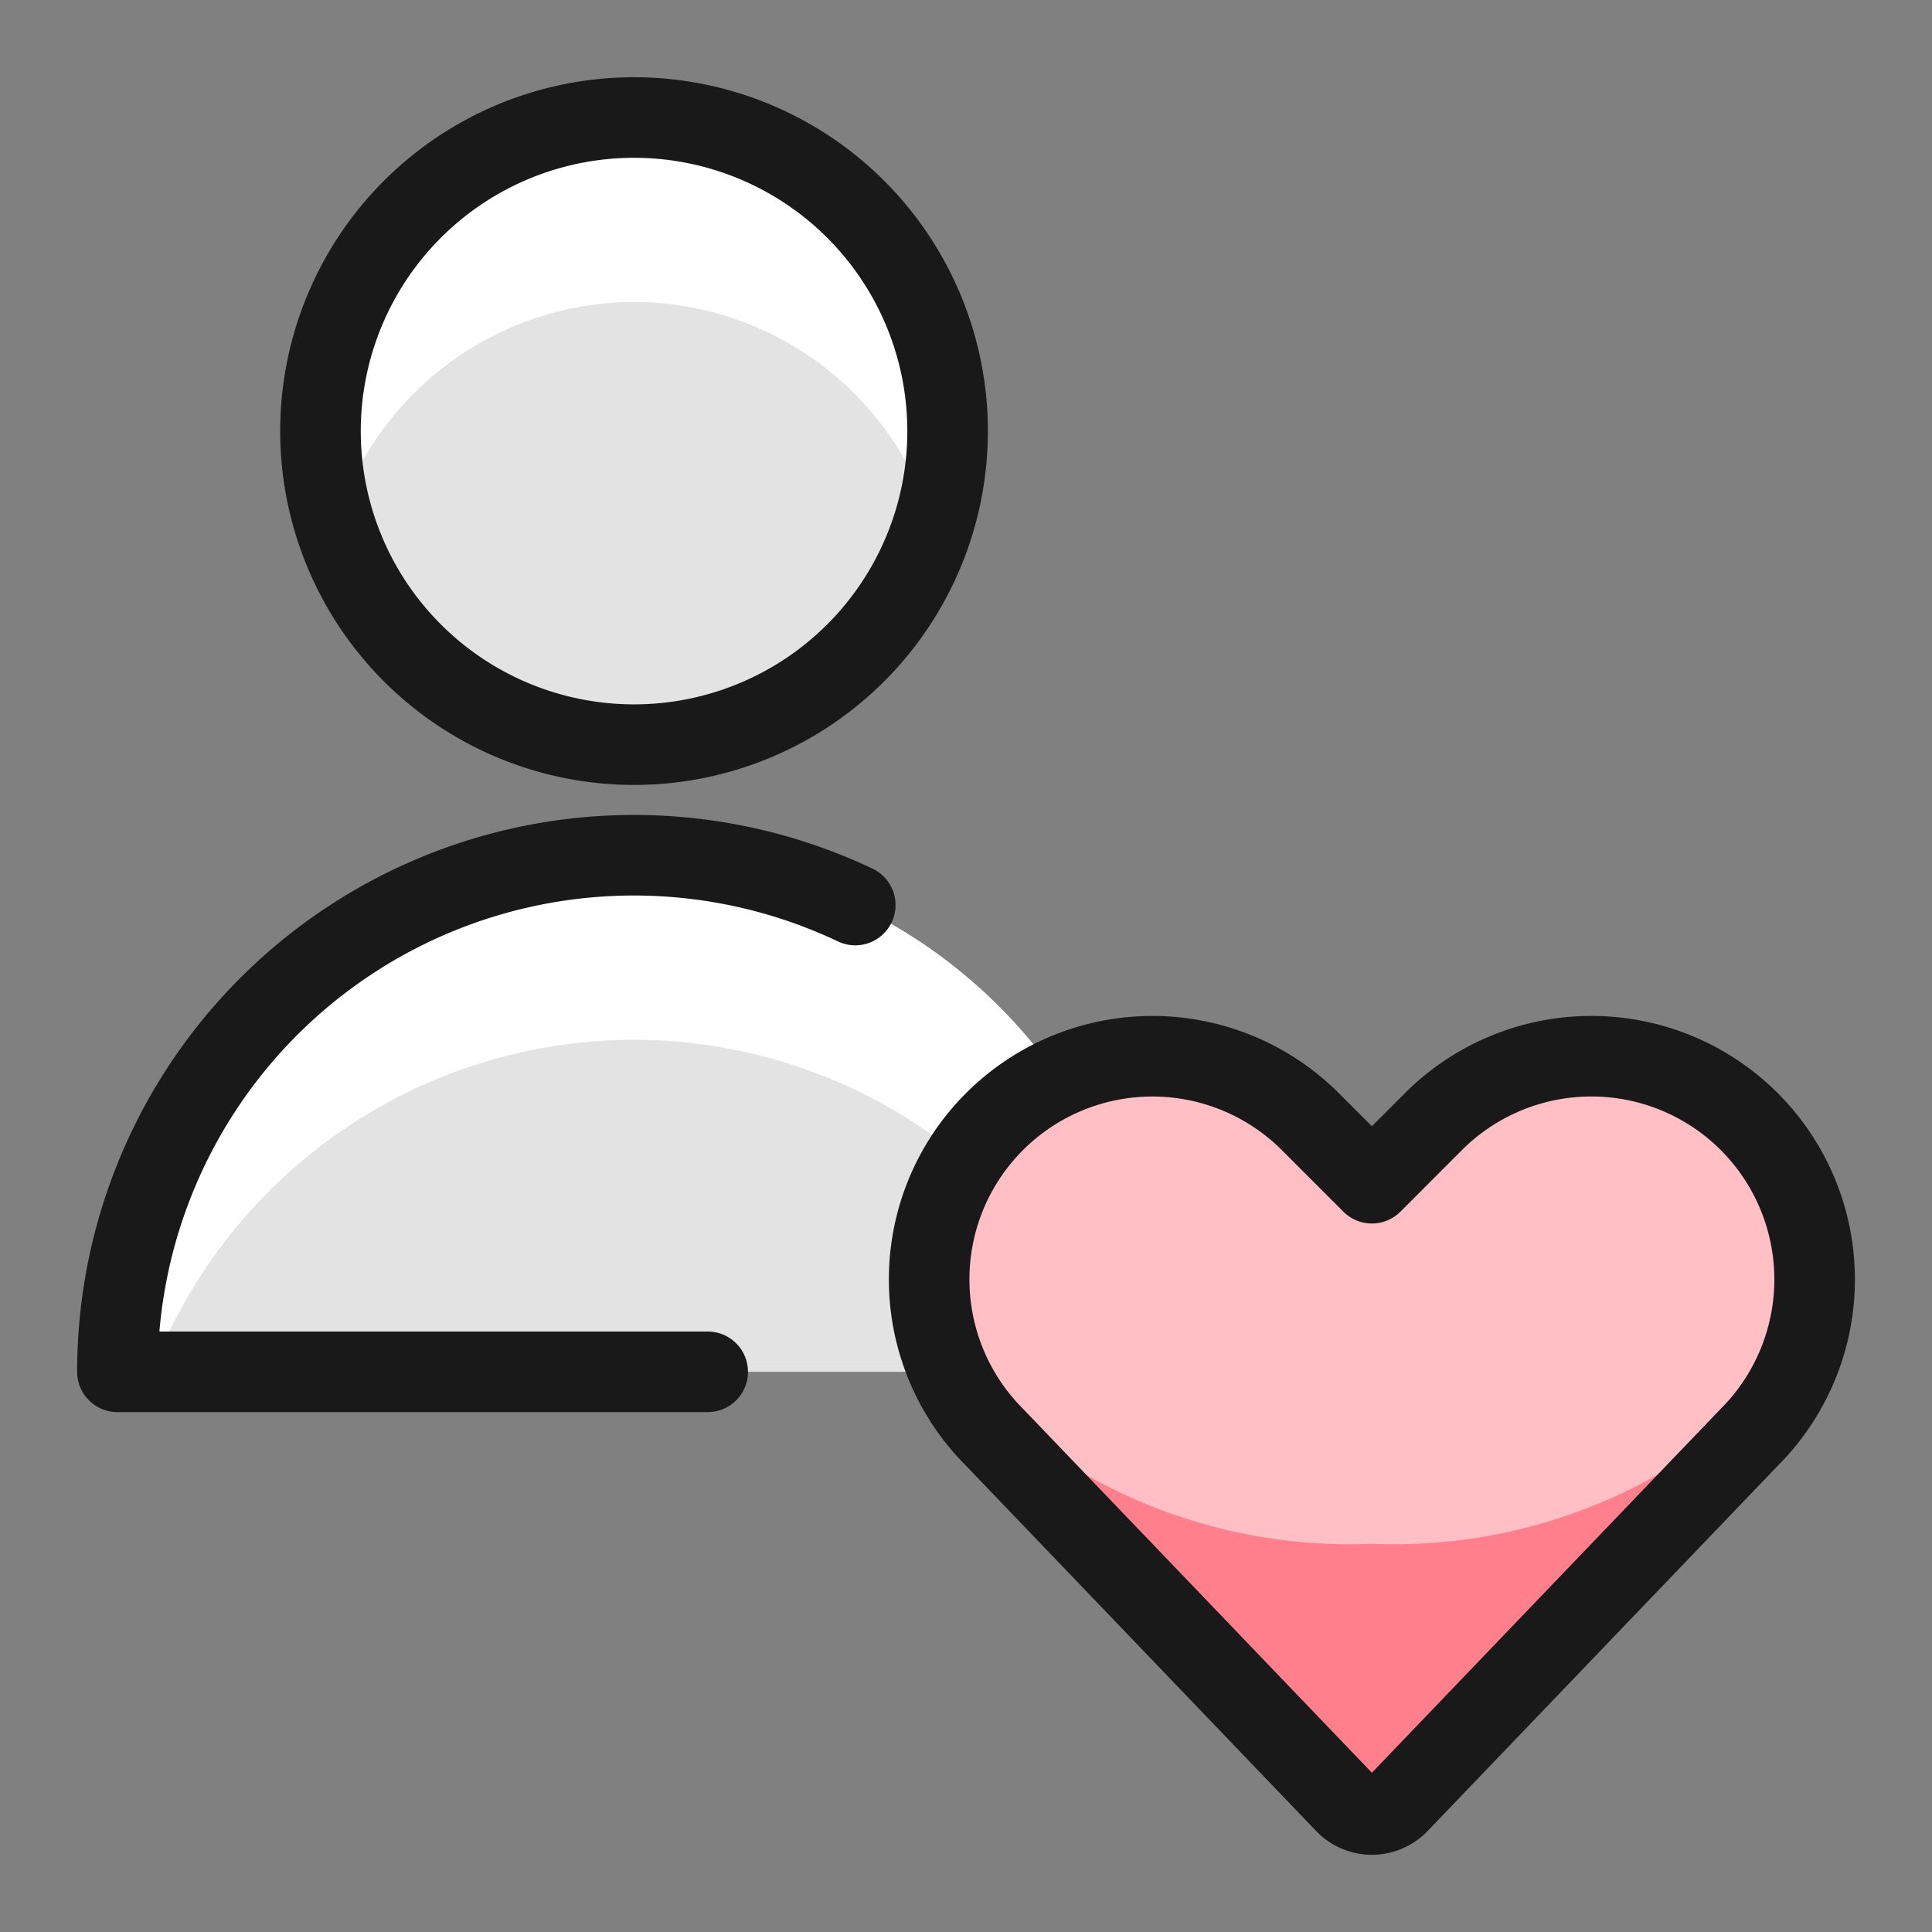
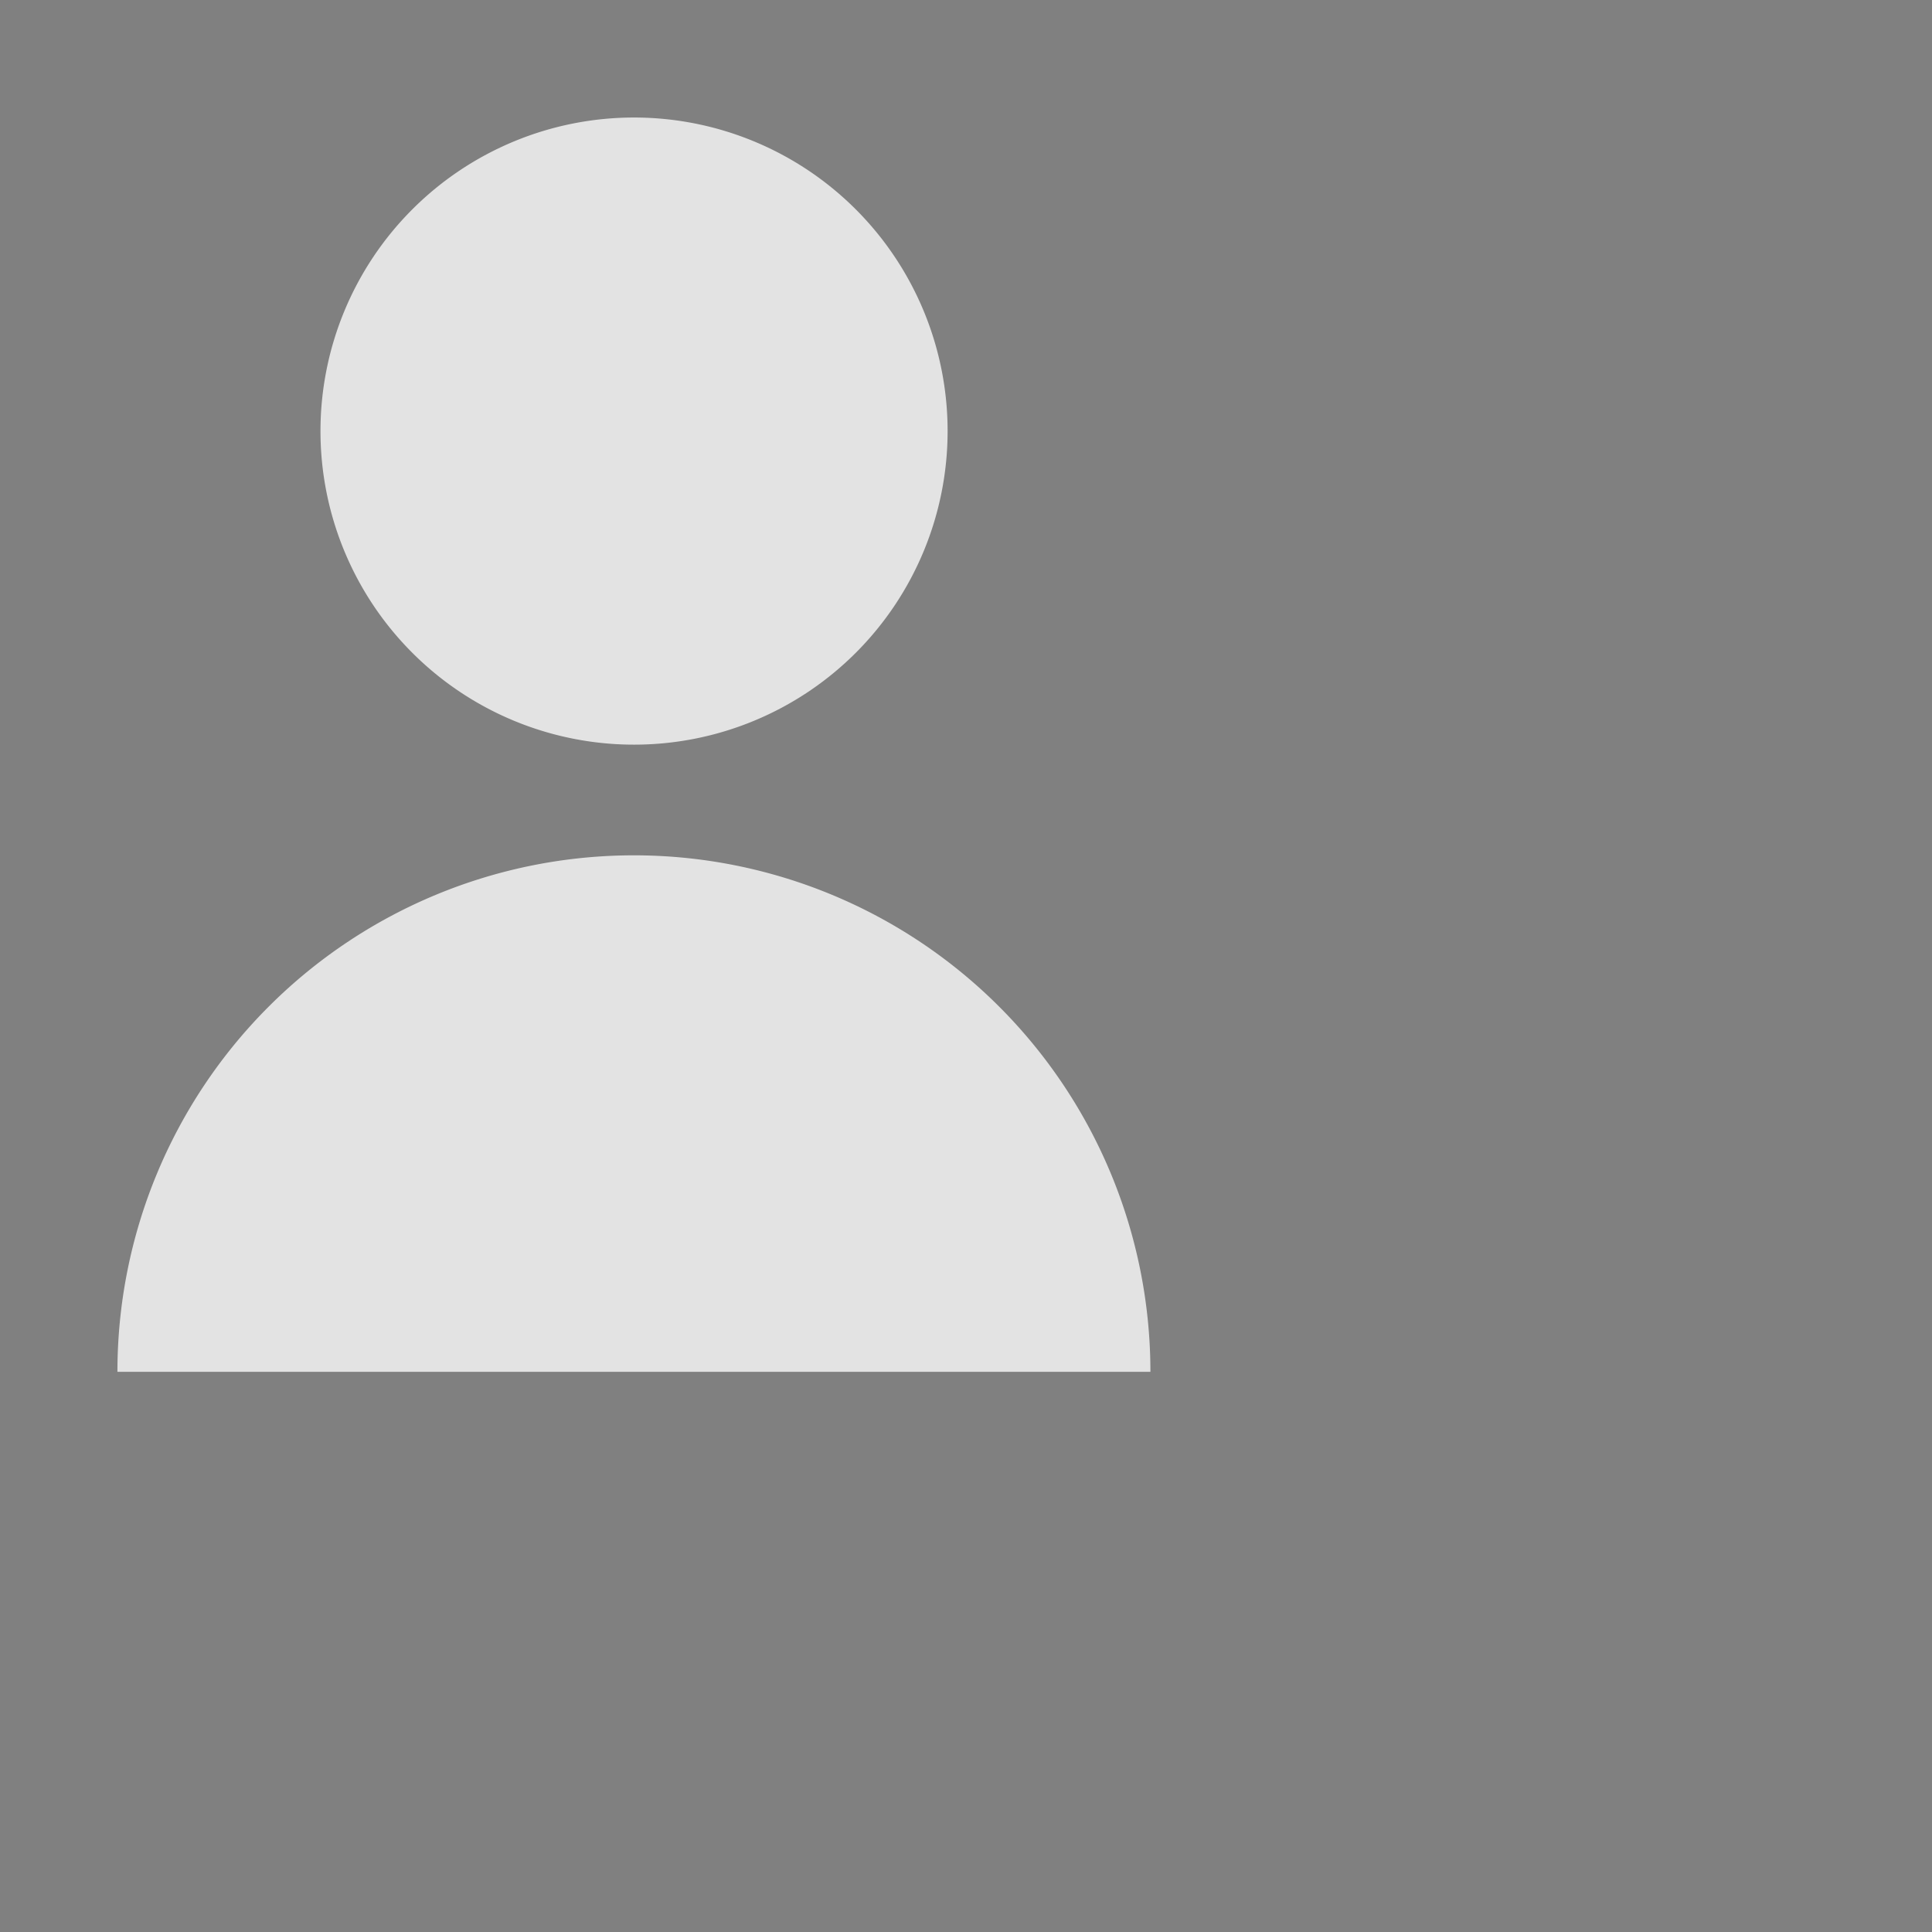
<svg xmlns="http://www.w3.org/2000/svg" width="100" height="100" fill="none" viewBox="-2.085 -2.085 100 100">
  <rect x="-2.085" y="-2.085" width="100" height="100" fill="#808080" stroke="none" />
  <path fill="#e3e3e3" d="M30.733 36.458a16.23 16.23 0 1 0 0-32.46 16.23 16.23 0 0 0 0 32.46ZM3.993 68.92a26.733 26.733 0 1 1 53.467 0H3.993Z" />
-   <path fill="#fff" d="M30.733 13.544A16.185 16.185 0 0 1 46.169 25a16.07 16.07 0 0 0 .794-4.774 16.231 16.231 0 0 0-32.461 0c.021 1.622.29 3.232.794 4.774a16.185 16.185 0 0 1 15.437-11.457Zm-.007 38.19A26.733 26.733 0 0 1 55.672 68.92h1.788a26.733 26.733 0 0 0-53.467 0H5.78a26.732 26.732 0 0 1 24.946-17.186Z" />
-   <path stroke="#191919" stroke-linecap="round" stroke-linejoin="round" stroke-width="4.17" d="M30.733 36.458a16.23 16.23 0 1 0 0-32.46 16.23 16.23 0 0 0 0 32.46Zm3.812 32.462H3.993a26.735 26.735 0 0 1 38.19-24.16" />
-   <path fill="#ff808c" d="M70.302 91.246a1.918 1.918 0 0 1-1.379.588 1.91 1.91 0 0 1-1.378-.588L49.393 72.31a11.558 11.558 0 0 1-2.166-13.34 11.56 11.56 0 0 1 18.507-3.002l3.19 3.19 3.188-3.19a11.56 11.56 0 0 1 15.016-1.14 11.555 11.555 0 0 1 1.326 17.482L70.302 91.246Z" />
-   <path fill="#ffbfc5" d="M90.613 58.99a11.555 11.555 0 0 0-18.507-3.002l-3.19 3.19-3.188-3.19a11.535 11.535 0 0 0-14.396-1.568 11.538 11.538 0 0 0-4.588 13.736 27.645 27.645 0 0 0 22.173 9.666 27.63 27.63 0 0 0 22.17-9.666 11.547 11.547 0 0 0-.474-9.166Z" />
-   <path stroke="#191919" stroke-linecap="round" stroke-linejoin="round" stroke-width="4.17" d="M70.302 91.246a1.918 1.918 0 0 1-1.379.588 1.91 1.91 0 0 1-1.378-.588L49.393 72.31a11.558 11.558 0 0 1-2.166-13.34 11.56 11.56 0 0 1 18.507-3.002l3.19 3.19 3.188-3.19a11.56 11.56 0 0 1 15.016-1.14 11.555 11.555 0 0 1 1.326 17.482L70.302 91.246Z" />
</svg>